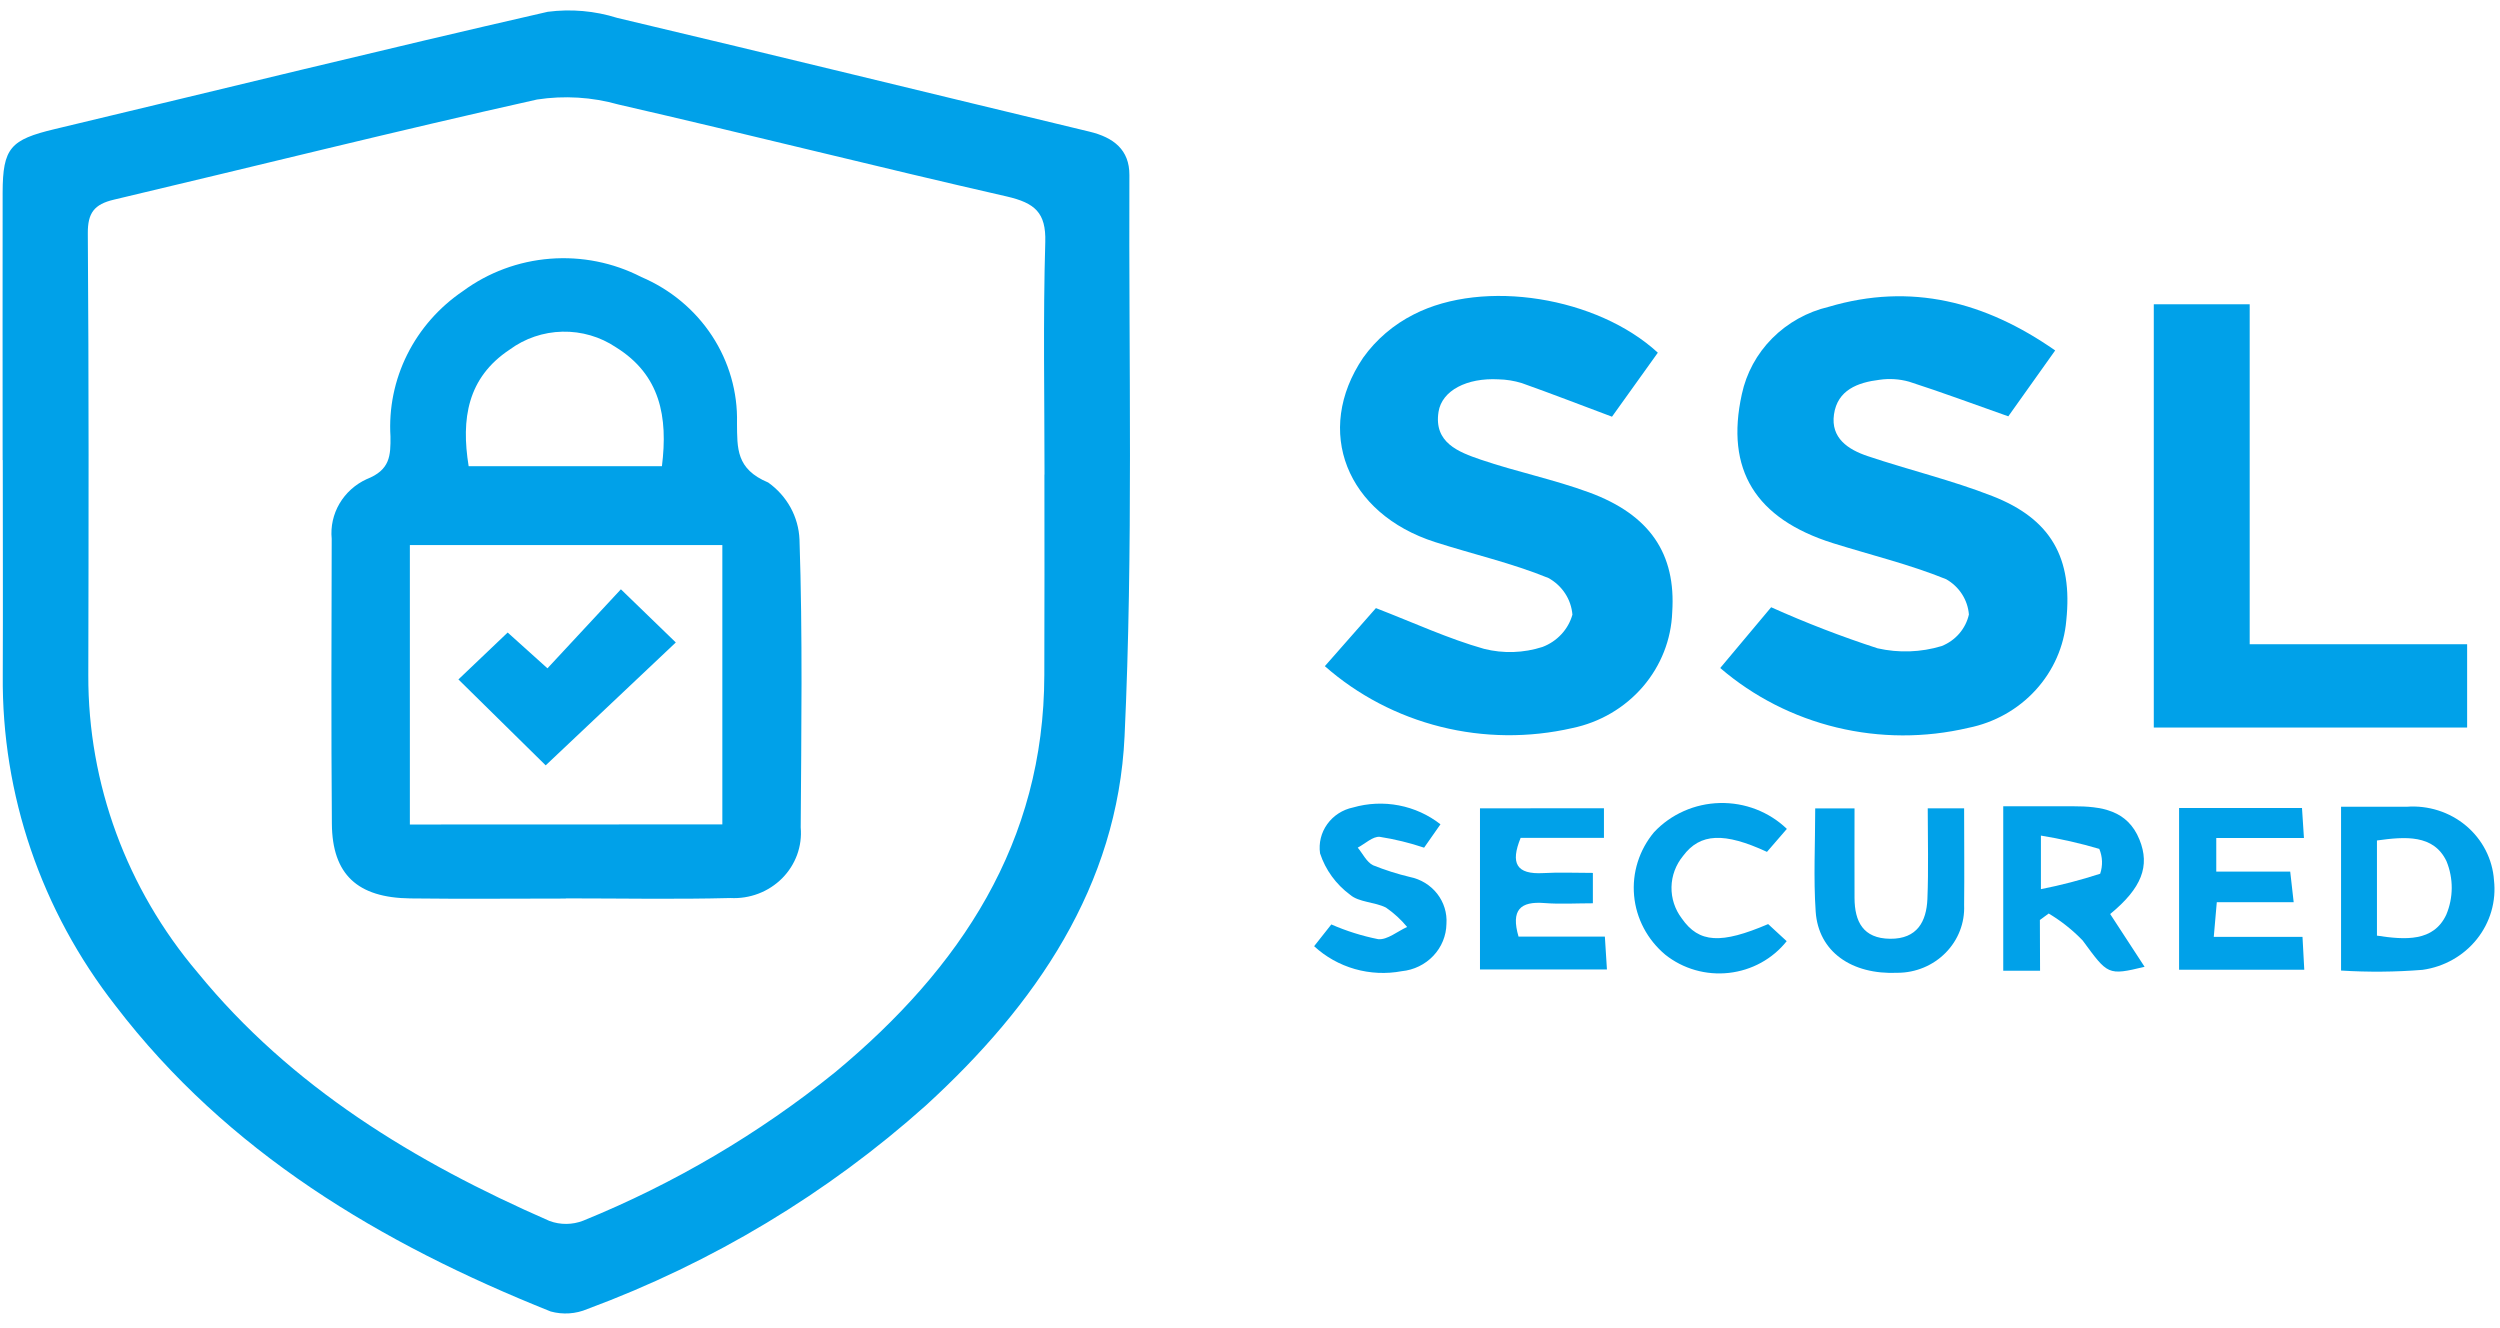
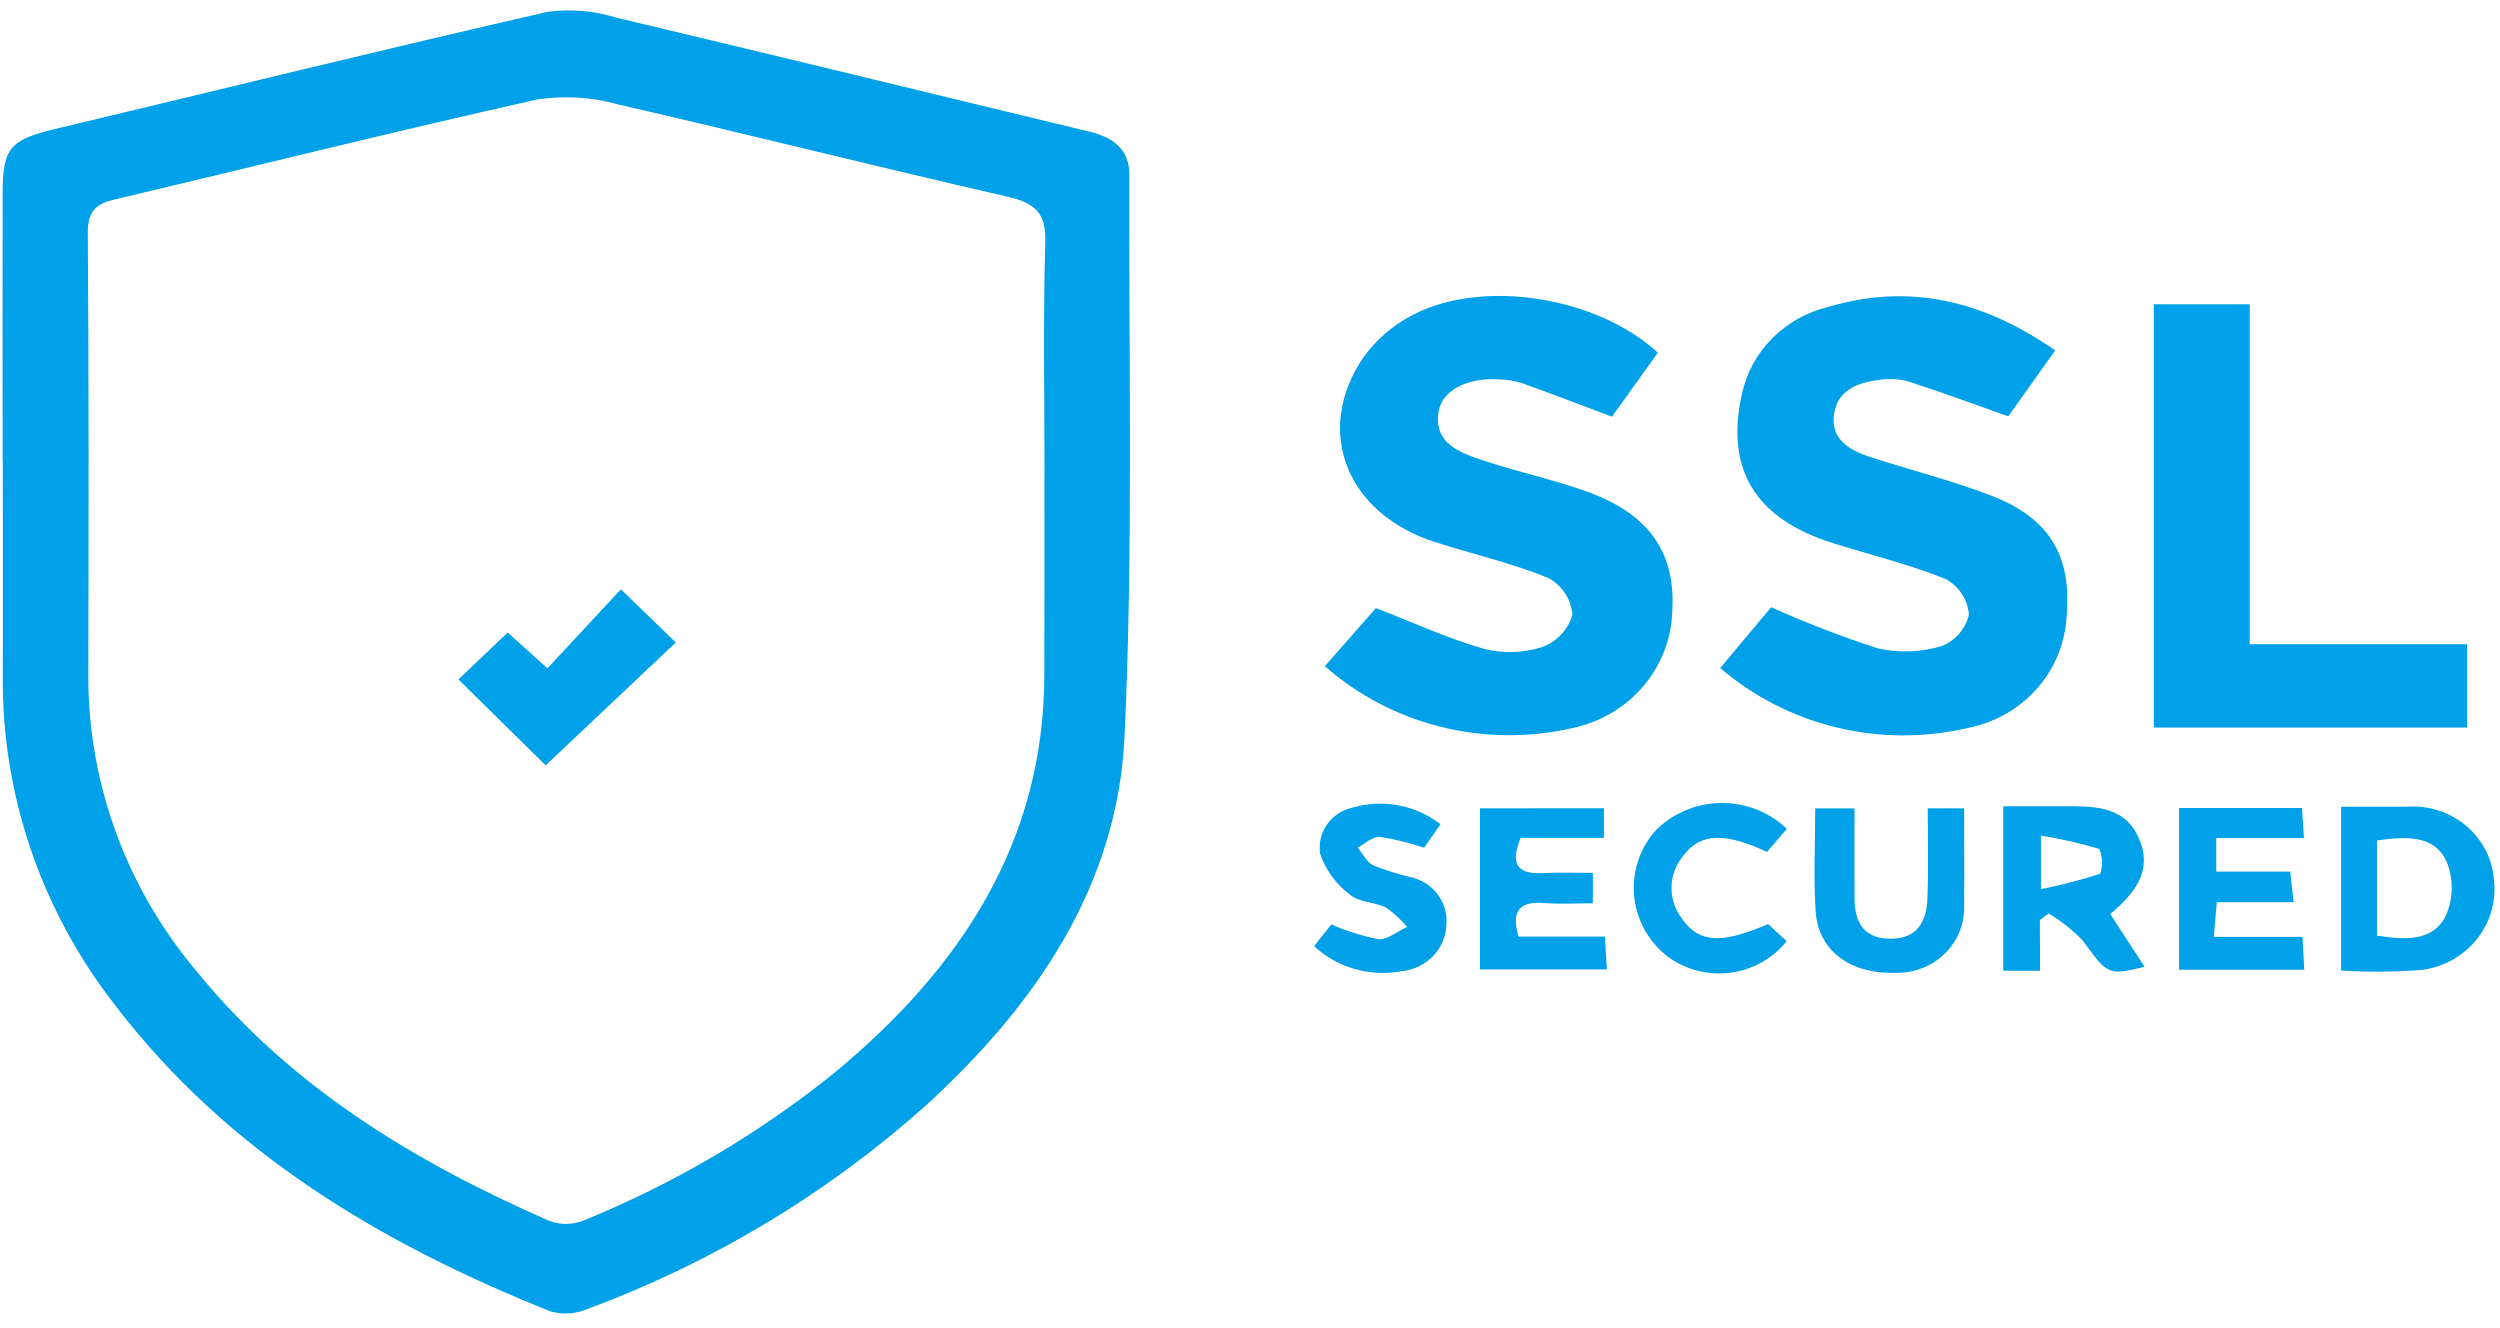
<svg xmlns="http://www.w3.org/2000/svg" width="128" height="68" viewBox="0 0 128 68" fill="none">
  <g id="Group 166">
    <g id="Group 165">
      <path id="Path 405" d="M0.135 23.558C0.135 18.989 0.127 14.42 0.135 9.856C0.141 7.572 0.535 7.151 2.804 6.609C11.216 4.602 19.612 2.532 28.043 0.604C29.238 0.448 30.454 0.555 31.601 0.916C39.668 2.825 47.717 4.804 55.777 6.739C57.018 7.037 57.83 7.669 57.825 8.962C57.786 18.541 58.025 28.132 57.578 37.694C57.222 45.352 53.041 51.449 47.401 56.603C42.357 61.112 36.477 64.648 30.074 67.022C29.482 67.275 28.818 67.319 28.196 67.148C19.485 63.664 11.639 58.982 5.911 51.489C2.112 46.63 0.082 40.679 0.142 34.575C0.156 30.902 0.142 27.228 0.142 23.555L0.135 23.558ZM53.479 24.299C53.479 20.33 53.403 16.359 53.518 12.393C53.562 10.882 52.981 10.392 51.55 10.06C44.91 8.546 38.307 6.875 31.669 5.352C30.316 4.969 28.892 4.882 27.499 5.095C20.254 6.712 13.054 8.516 5.83 10.223C4.821 10.461 4.489 10.903 4.496 11.949C4.55 19.489 4.539 27.032 4.521 34.572C4.505 40.127 6.485 45.512 10.121 49.797C14.906 55.656 21.227 59.494 28.136 62.514C28.691 62.719 29.305 62.714 29.856 62.5C34.519 60.602 38.867 58.041 42.756 54.901C49.191 49.563 53.456 43.113 53.469 34.564C53.478 31.143 53.48 27.721 53.474 24.297L53.479 24.299Z" fill="#00A1E9" />
      <path id="Path 406" d="M67.832 34.108L70.447 31.135C72.421 31.899 74.159 32.705 75.983 33.221C76.969 33.47 78.008 33.436 78.975 33.124C79.345 32.984 79.677 32.761 79.943 32.474C80.21 32.187 80.403 31.844 80.508 31.471C80.477 31.085 80.349 30.712 80.135 30.385C79.921 30.058 79.629 29.787 79.282 29.595C77.412 28.831 75.412 28.375 73.478 27.755C68.945 26.303 67.252 22.071 69.795 18.312C70.461 17.38 71.351 16.62 72.388 16.097C75.987 14.256 81.788 15.209 84.881 18.058L82.534 21.335C80.924 20.732 79.435 20.154 77.92 19.616C77.531 19.496 77.127 19.43 76.719 19.422C75.106 19.335 73.826 19.994 73.653 21.084C73.404 22.659 74.664 23.141 75.816 23.534C77.641 24.155 79.552 24.547 81.359 25.21C84.488 26.359 85.814 28.366 85.618 31.34C85.569 32.743 85.038 34.089 84.111 35.165C83.183 36.241 81.913 36.985 80.501 37.278C78.283 37.786 75.971 37.764 73.764 37.211C71.557 36.659 69.521 35.594 67.832 34.108Z" fill="#00A1E9" />
      <path id="Path 407" d="M105.225 17.943L102.825 21.316C101.059 20.693 99.414 20.08 97.744 19.542C97.253 19.405 96.738 19.371 96.232 19.445C95.113 19.581 94.079 19.969 93.9 21.216C93.726 22.429 94.624 23.019 95.628 23.354C97.742 24.065 99.928 24.585 102.002 25.396C105.023 26.572 106.129 28.578 105.794 31.767C105.682 33.088 105.132 34.338 104.227 35.329C103.322 36.321 102.111 37.001 100.775 37.267C98.561 37.787 96.25 37.781 94.039 37.247C91.828 36.713 89.782 35.669 88.075 34.202L90.683 31.091C92.458 31.888 94.276 32.59 96.129 33.193C97.215 33.44 98.349 33.401 99.414 33.078C99.764 32.938 100.073 32.718 100.316 32.437C100.559 32.155 100.728 31.82 100.808 31.462C100.778 31.091 100.656 30.733 100.453 30.418C100.25 30.104 99.971 29.841 99.64 29.654C97.769 28.896 95.781 28.414 93.84 27.808C89.881 26.558 88.331 24.05 89.181 20.187C89.411 19.108 89.95 18.114 90.738 17.321C91.526 16.529 92.529 15.969 93.63 15.709C97.846 14.46 101.642 15.444 105.225 17.943Z" fill="#00A1E9" />
      <path id="Path 408" d="M110.274 37.25V15.579H115.184V32.985H126.317V37.25H110.274Z" fill="#00A1E9" />
      <path id="Path 409" d="M104.451 49.7H102.566V41.281C103.816 41.281 104.978 41.281 106.141 41.281C107.576 41.281 108.927 41.465 109.541 42.989C110.09 44.341 109.658 45.47 108.041 46.798L109.803 49.5C107.91 49.957 107.925 49.91 106.633 48.153C106.119 47.619 105.534 47.155 104.893 46.772L104.442 47.103L104.451 49.7ZM104.495 45.525C105.522 45.322 106.535 45.058 107.529 44.735C107.669 44.319 107.653 43.868 107.483 43.463C106.503 43.174 105.505 42.947 104.495 42.782V45.525Z" fill="#00A1E9" />
      <path id="Path 410" d="M119.862 41.306C121.085 41.306 122.151 41.3 123.216 41.306C123.765 41.264 124.317 41.329 124.84 41.496C125.362 41.662 125.846 41.928 126.262 42.278C126.679 42.628 127.019 43.055 127.265 43.533C127.51 44.012 127.656 44.534 127.692 45.067C127.814 46.144 127.501 47.225 126.818 48.081C126.136 48.937 125.137 49.502 124.034 49.656C122.646 49.767 121.252 49.779 119.862 49.692V41.306ZM121.7 43.032V47.905C123.145 48.124 124.594 48.227 125.248 46.836C125.618 45.958 125.622 44.974 125.26 44.093C124.598 42.712 123.141 42.832 121.7 43.032Z" fill="#00A1E9" />
      <path id="Path 411" d="M82.122 41.382V42.898H77.857C77.33 44.193 77.624 44.781 79.023 44.702C79.829 44.655 80.64 44.693 81.555 44.693V46.248C80.691 46.248 79.877 46.3 79.073 46.236C77.839 46.139 77.35 46.588 77.749 47.954H82.169L82.275 49.636H75.775V41.387L82.122 41.382Z" fill="#00A1E9" />
      <path id="Path 412" d="M98.7 41.386H100.563C100.563 43.093 100.581 44.721 100.563 46.348C100.582 46.794 100.508 47.24 100.346 47.657C100.184 48.075 99.936 48.457 99.619 48.779C99.302 49.102 98.921 49.36 98.499 49.536C98.077 49.713 97.623 49.805 97.163 49.807C94.795 49.914 93.103 48.723 92.963 46.677C92.846 44.96 92.939 43.231 92.939 41.391H94.952C94.952 42.952 94.944 44.471 94.952 45.991C94.96 47.172 95.381 48.052 96.775 48.065C98.169 48.078 98.634 47.17 98.683 46.032C98.745 44.509 98.7 42.983 98.7 41.386Z" fill="#00A1E9" />
      <path id="Path 413" d="M113.473 42.907V44.625H117.259L117.436 46.192H113.5C113.444 46.831 113.4 47.304 113.345 47.969H117.888C117.923 48.613 117.948 49.081 117.979 49.651H111.569V41.37H117.862C117.895 41.865 117.923 42.294 117.962 42.906L113.473 42.907Z" fill="#00A1E9" />
      <path id="Path 414" d="M73.752 42.204L72.914 43.401C72.175 43.153 71.415 42.967 70.643 42.846C70.286 42.815 69.894 43.201 69.517 43.399C69.774 43.709 69.969 44.138 70.302 44.302C70.913 44.547 71.542 44.748 72.184 44.901C72.742 45.013 73.239 45.318 73.584 45.759C73.928 46.2 74.097 46.748 74.058 47.3C74.049 47.907 73.811 48.489 73.388 48.936C72.966 49.383 72.39 49.664 71.769 49.725C70.971 49.875 70.147 49.837 69.366 49.614C68.586 49.391 67.872 48.99 67.283 48.445L68.164 47.331C68.933 47.668 69.738 47.921 70.564 48.086C71.032 48.13 71.55 47.685 72.045 47.46C71.732 47.083 71.368 46.749 70.961 46.468C70.385 46.177 69.575 46.202 69.123 45.81C68.4 45.274 67.864 44.535 67.587 43.693C67.511 43.166 67.642 42.631 67.956 42.195C68.269 41.759 68.741 41.454 69.276 41.343C70.038 41.123 70.844 41.087 71.623 41.237C72.403 41.387 73.133 41.719 73.752 42.204Z" fill="#00A1E9" />
      <path id="Path 415" d="M91.487 42.439L90.469 43.616C88.29 42.61 87.05 42.644 86.169 43.829C85.799 44.281 85.592 44.838 85.581 45.415C85.569 45.992 85.754 46.557 86.106 47.022C86.992 48.294 88.124 48.342 90.529 47.313L91.478 48.188C91.121 48.637 90.676 49.012 90.168 49.291C89.661 49.57 89.1 49.747 88.521 49.812C87.941 49.877 87.354 49.828 86.795 49.668C86.235 49.508 85.714 49.24 85.263 48.881C84.346 48.113 83.773 47.029 83.666 45.857C83.559 44.685 83.926 43.519 84.689 42.606C85.117 42.15 85.635 41.783 86.213 41.527C86.791 41.27 87.416 41.13 88.051 41.115C88.686 41.099 89.318 41.208 89.909 41.436C90.499 41.664 91.036 42.005 91.487 42.439Z" fill="#00A1E9" />
-       <path id="Path 416" d="M28.973 46.006C26.317 46.006 23.66 46.032 21.006 45.999C18.296 45.965 17.014 44.77 16.992 42.183C16.953 37.323 16.971 32.453 16.983 27.586C16.922 26.959 17.062 26.33 17.383 25.783C17.704 25.236 18.191 24.799 18.776 24.531C19.977 24.061 20.003 23.327 19.992 22.346C19.904 20.9 20.199 19.456 20.849 18.153C21.5 16.849 22.483 15.73 23.706 14.902C24.999 13.949 26.545 13.374 28.162 13.247C29.78 13.119 31.401 13.444 32.834 14.182C34.322 14.814 35.583 15.863 36.456 17.194C37.328 18.525 37.774 20.079 37.734 21.657C37.748 22.95 37.679 24.015 39.334 24.706C39.809 25.044 40.2 25.482 40.477 25.986C40.754 26.491 40.91 27.05 40.934 27.622C41.099 32.532 41.026 37.451 40.996 42.366C41.038 42.841 40.975 43.319 40.811 43.768C40.646 44.218 40.385 44.627 40.044 44.97C39.702 45.312 39.289 45.58 38.833 45.754C38.376 45.928 37.886 46.005 37.397 45.979C34.59 46.052 31.779 45.997 28.97 45.997L28.973 46.006ZM36.984 42.209V27.906H20.985V42.215L36.984 42.209ZM33.891 23.869C34.206 21.335 33.806 19.193 31.538 17.782C30.734 17.241 29.775 16.961 28.797 16.982C27.82 17.003 26.874 17.325 26.096 17.899C23.93 19.334 23.602 21.448 23.995 23.869H33.891Z" fill="#00A1E9" />
      <path id="Path 417" d="M31.79 30.172L34.601 32.894L27.939 39.186L23.471 34.787L25.993 32.385L28.03 34.218L31.79 30.172Z" fill="#00A1E9" />
    </g>
  </g>
</svg>